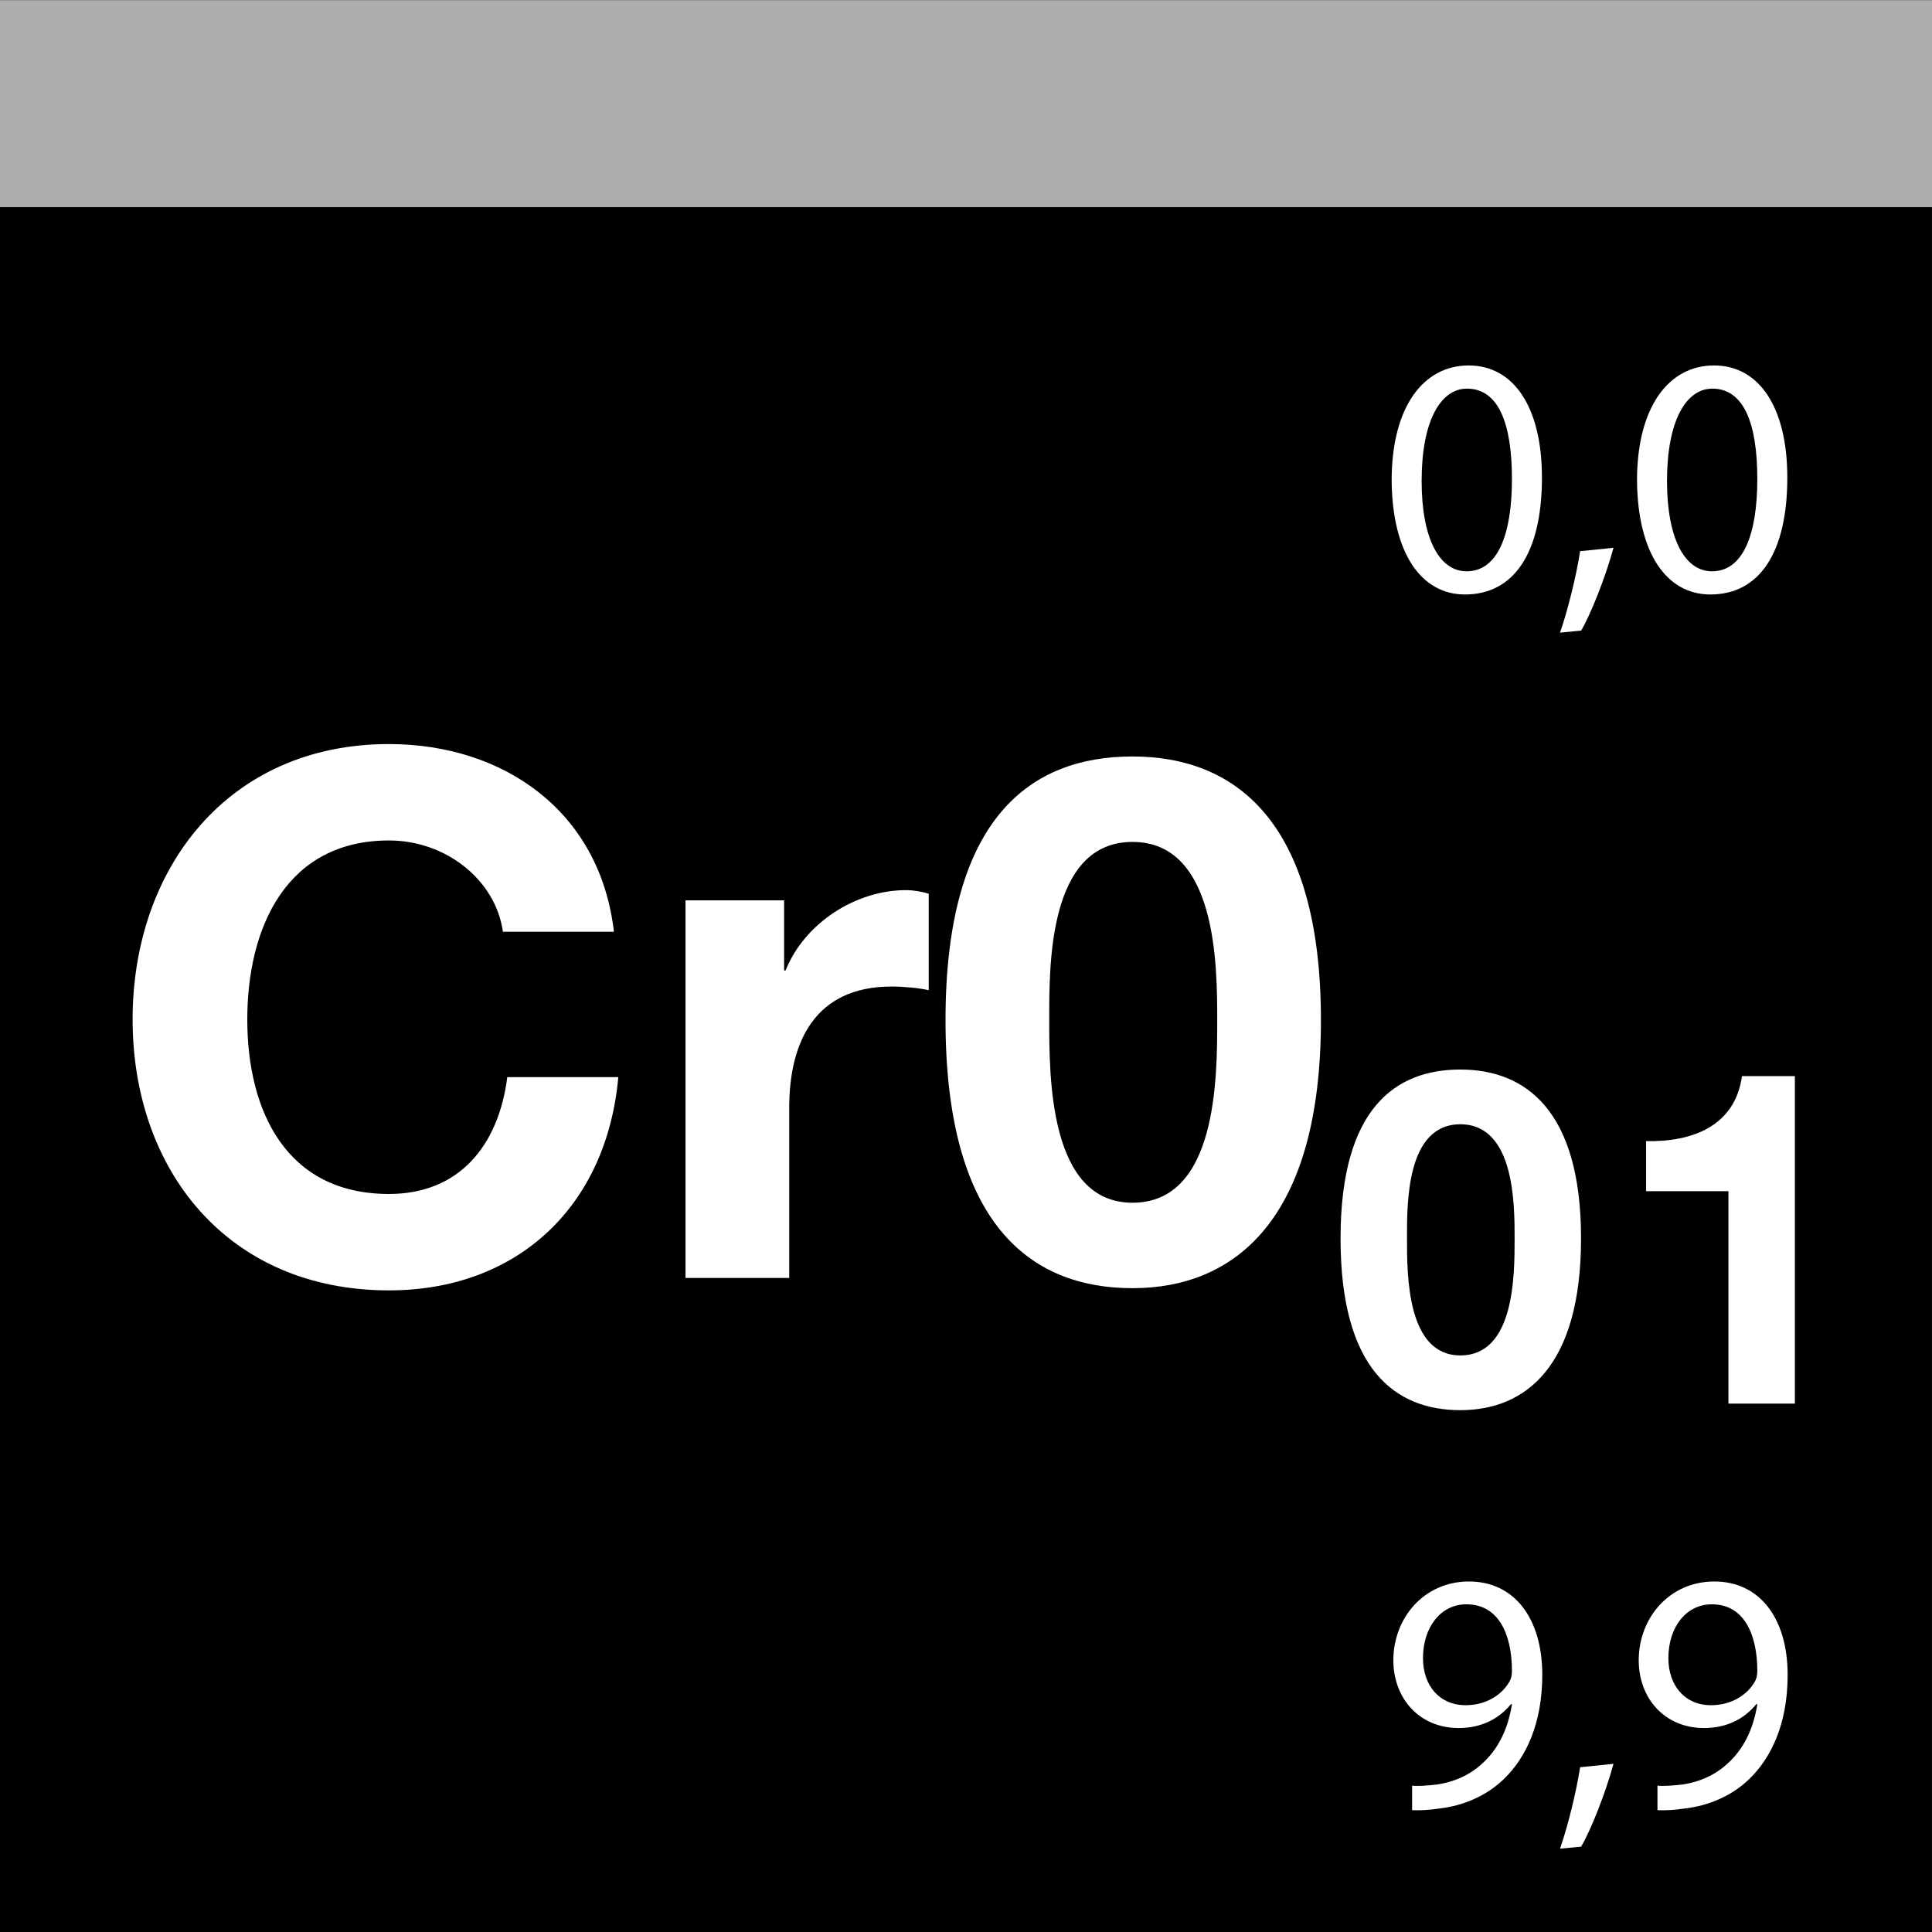
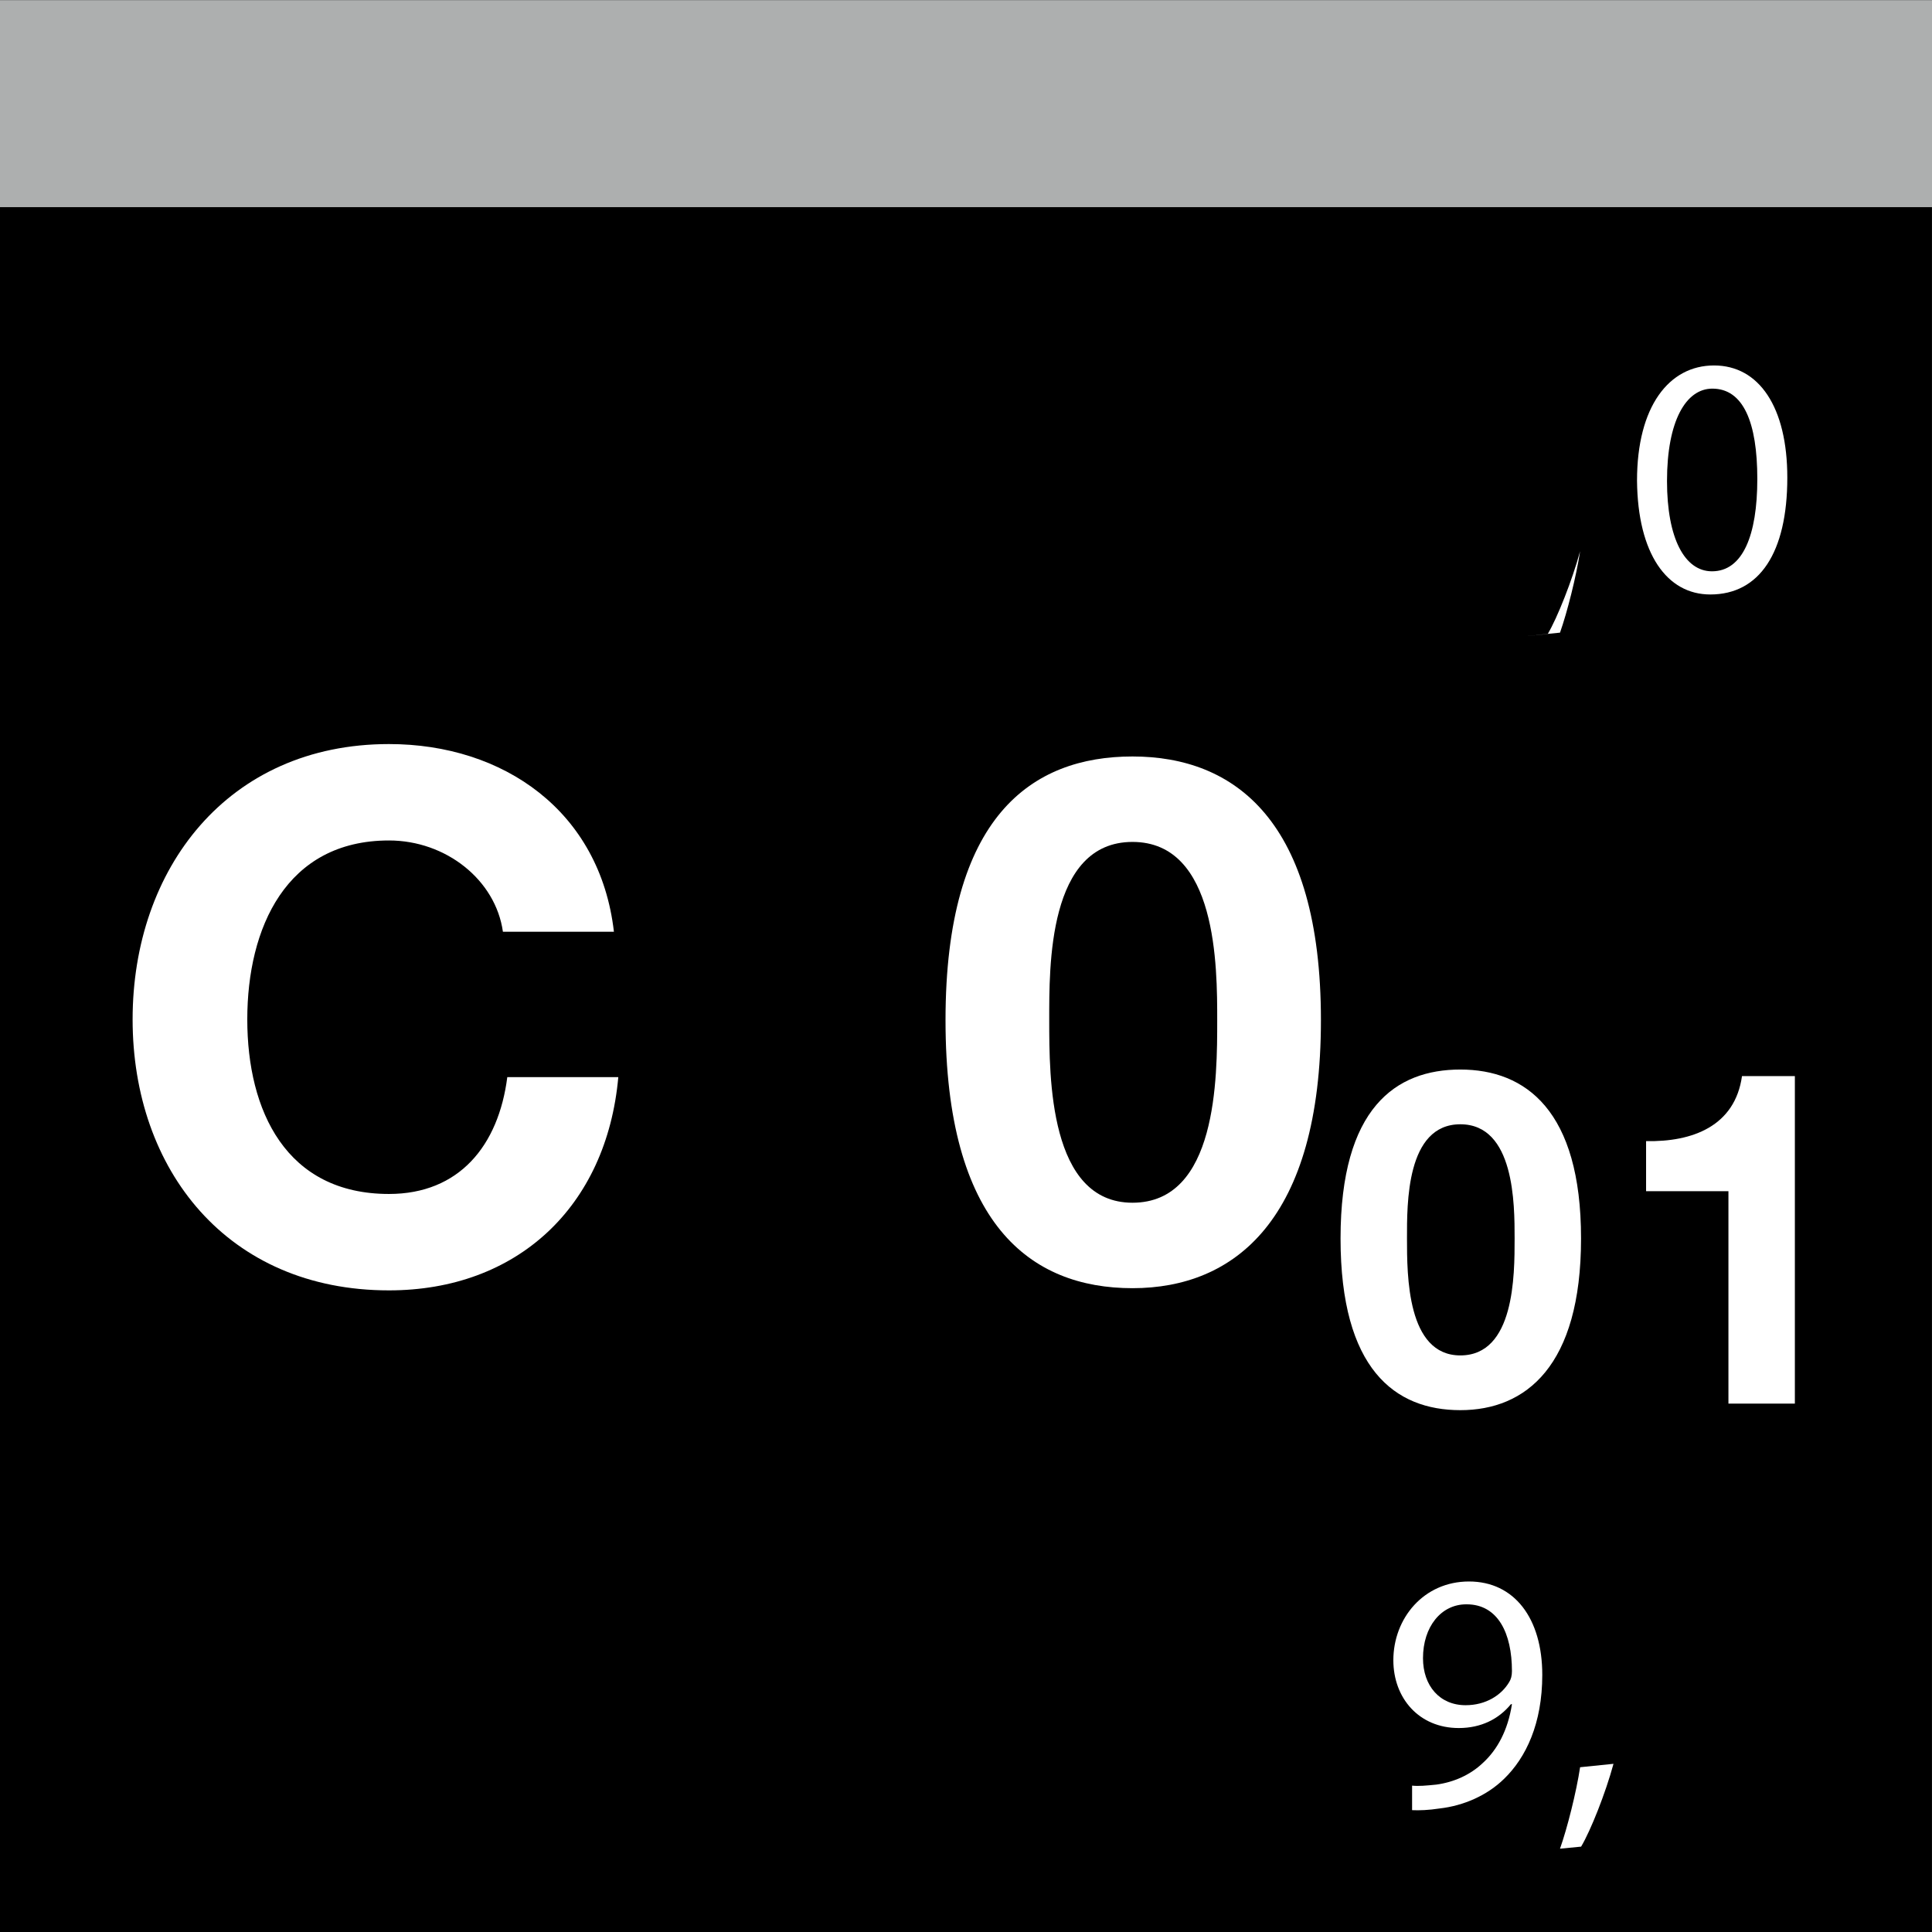
<svg xmlns="http://www.w3.org/2000/svg" viewBox="0 0 2000 2000">
  <rect x="0" y="0" width="2000" height="2000" fill="#808080" stroke="none" />
  <defs>
    <style>.cls-1,.cls-2,.cls-3{stroke-width:0px;}.cls-2{fill:#adafaf;}.cls-3{fill:#fff;}</style>
  </defs>
  <g id="Farbcode">
    <rect class="cls-1" x="-.2" y=".14" width="2000.15" height="2000.15" />
    <rect class="cls-2" x="-.2" y=".14" width="2000.2" height="214.3" />
  </g>
  <g id="Cr0.01">
    <path class="cls-3" d="m520.62,964.56c-7.56-53.68-58.97-94.51-117.95-94.51-106.61,0-146.68,90.73-146.68,185.24s40.07,180.7,146.68,180.7c72.58,0,113.41-49.9,122.48-120.97h114.92c-12.1,134.58-105.09,220.77-237.41,220.77-167.09,0-265.38-124.75-265.38-280.5s98.29-285.04,265.38-285.04c118.7,0,218.51,69.56,232.87,194.31h-114.92Z" />
-     <path class="cls-3" d="m709.64,932.05h102.07v72.58h1.51c19.66-49.14,72.58-83.17,124.75-83.17,7.56,0,16.63,1.51,23.44,3.78v99.8c-9.83-2.27-25.71-3.78-38.56-3.78-78.63,0-105.85,56.71-105.85,125.51v176.17h-107.36v-390.89Z" />
    <path class="cls-3" d="m1172.35,783.1c105.85,0,195.07,66.53,195.07,272.94s-89.22,277.48-195.07,277.48-193.55-66.53-193.55-277.48,89.22-272.94,193.55-272.94Zm0,461.96c87.7,0,87.7-129.29,87.7-189.02,0-55.19,0-184.48-87.7-184.48s-86.19,129.29-86.19,184.48c0,59.73,0,189.02,86.19,189.02Z" />
    <path class="cls-3" d="m1511.73,1107.18c67.81,0,124.96,42.62,124.96,174.85s-57.16,177.76-124.96,177.76-124-42.62-124-177.76,57.15-174.85,124-174.85Zm0,295.94c56.19,0,56.19-82.83,56.19-121.09,0-35.36,0-118.18-56.19-118.18s-55.22,82.83-55.22,118.18c0,38.26,0,121.09,55.22,121.09Z" />
    <path class="cls-3" d="m1858.05,1453.02h-68.78v-219.9h-85.25v-51.83c47.95.97,92.03-15.5,99.29-67.33h54.73v339.05Z" />
    <path class="cls-3" d="m1461.8,1848.48c6.7.71,14.46,0,25.05-1.06,17.99-2.47,34.93-9.88,47.98-22.23,15.17-13.76,26.11-33.87,30.34-61.03h-1.06c-12.7,15.52-31.05,24.7-53.98,24.7-41.28,0-67.74-31.05-67.74-70.21,0-43.39,31.4-81.5,78.32-81.5s75.85,38.1,75.85,96.67c0,50.45-16.93,85.73-39.51,107.6-17.64,17.29-41.98,27.87-66.68,30.69-11.29,1.76-21.17,2.12-28.58,1.76v-25.4Zm56.09-187.69c-26.11,0-44.81,23.29-44.81,55.74,0,28.58,17.29,48.69,44.1,48.69,20.82,0,37.04-10.23,45.16-23.99,1.76-2.82,2.82-6.35,2.82-11.29,0-39.16-14.46-69.15-46.92-69.15h-.35Z" />
    <path class="cls-3" d="m1614.91,1913.75c7.41-20.82,16.93-58.56,20.81-84.32l34.57-3.53c-8.11,29.99-23.64,69.15-33.52,85.73l-21.87,2.12Z" />
-     <path class="cls-3" d="m1715.81,1848.48c6.7.71,14.46,0,25.05-1.06,17.99-2.47,34.93-9.88,47.98-22.23,15.17-13.76,26.11-33.87,30.34-61.03h-1.06c-12.7,15.52-31.05,24.7-53.98,24.7-41.28,0-67.74-31.05-67.74-70.21,0-43.39,31.4-81.5,78.32-81.5s75.85,38.1,75.85,96.67c0,50.45-16.93,85.73-39.51,107.6-17.64,17.29-41.98,27.87-66.68,30.69-11.29,1.76-21.17,2.12-28.58,1.76v-25.4Zm56.1-187.69c-26.11,0-44.81,23.29-44.81,55.74,0,28.58,17.29,48.69,44.1,48.69,20.82,0,37.04-10.23,45.16-23.99,1.76-2.82,2.82-6.35,2.82-11.29,0-39.16-14.46-69.15-46.92-69.15h-.35Z" />
-     <path class="cls-3" d="m1596.21,494.39c0,77.97-28.93,121.01-79.73,121.01-44.81,0-75.15-41.98-75.85-117.83,0-76.91,33.16-119.25,79.73-119.25s75.85,43.04,75.85,116.07Zm-124.54,3.53c0,59.62,18.35,93.49,46.57,93.49,31.75,0,46.92-37.04,46.92-95.61s-14.46-93.49-46.57-93.49c-27.17,0-46.92,33.16-46.92,95.61Z" />
-     <path class="cls-3" d="m1614.91,654.91c7.41-20.81,16.93-58.56,20.81-84.32l34.57-3.53c-8.11,29.99-23.64,69.15-33.52,85.73l-21.87,2.12Z" />
+     <path class="cls-3" d="m1614.91,654.91c7.41-20.81,16.93-58.56,20.81-84.32c-8.11,29.99-23.64,69.15-33.52,85.73l-21.87,2.12Z" />
    <path class="cls-3" d="m1850.22,494.39c0,77.97-28.93,121.01-79.73,121.01-44.81,0-75.15-41.98-75.85-117.83,0-76.91,33.16-119.25,79.73-119.25s75.85,43.04,75.85,116.07Zm-124.54,3.53c0,59.62,18.35,93.49,46.57,93.49,31.75,0,46.92-37.04,46.92-95.61s-14.46-93.49-46.57-93.49c-27.17,0-46.92,33.16-46.92,95.61Z" />
  </g>
</svg>